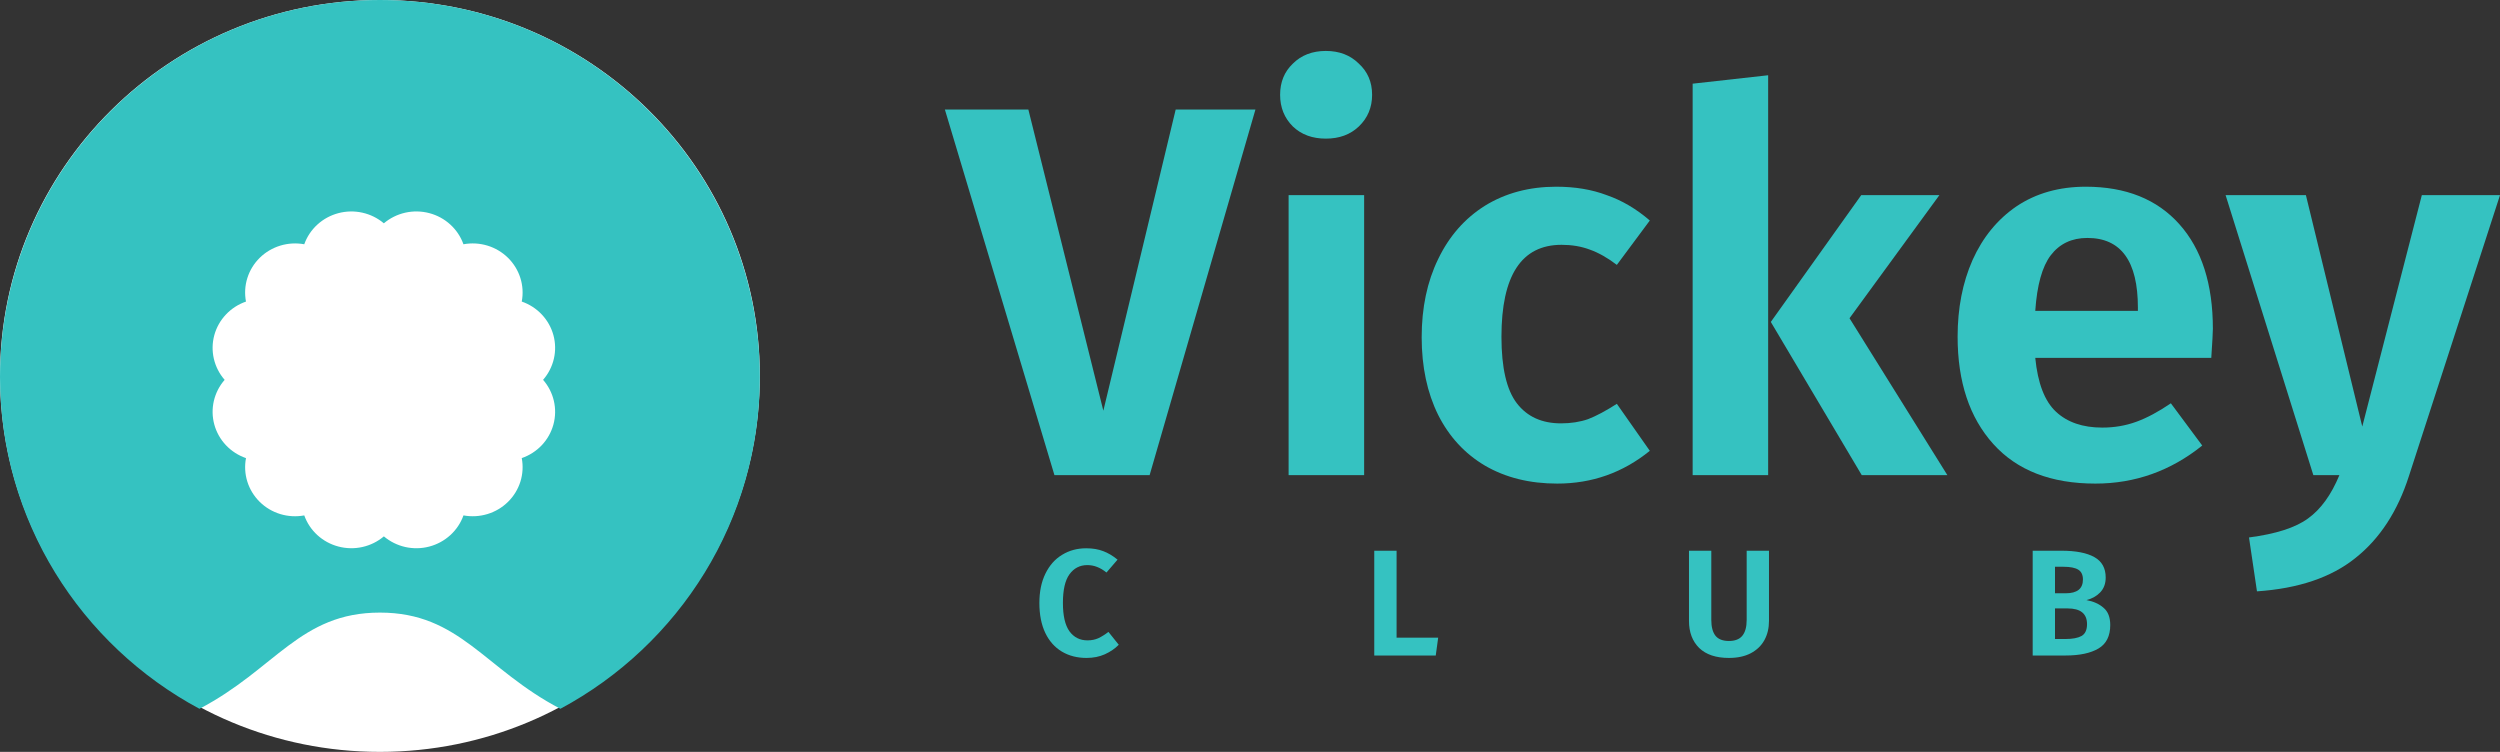
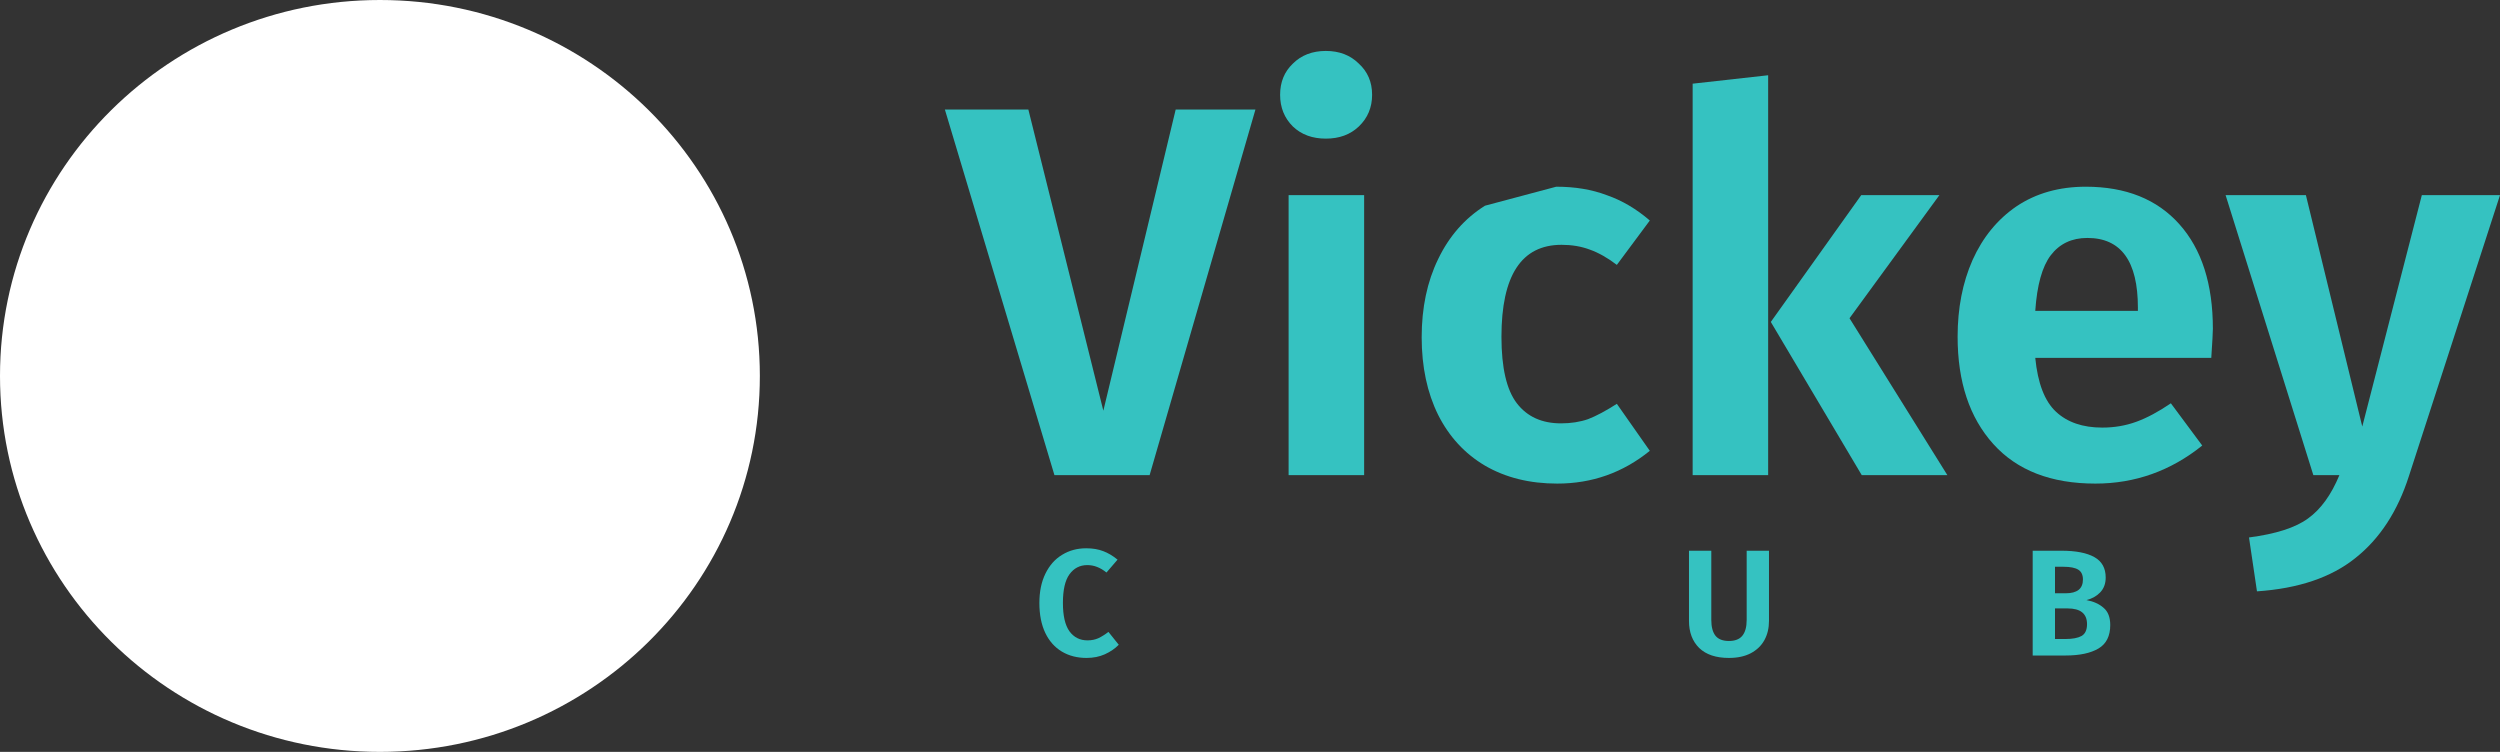
<svg xmlns="http://www.w3.org/2000/svg" width="133" height="40" viewBox="0 0 133 40" fill="none">
  <rect x="0" y="0" width="133" height="40" fill="#333333" stroke="none" />
  <path d="M40.424 20C40.424 31.046 31.375 40 20.212 40C9.049 40 0 31.046 0 20C0 8.954 9.049 0 20.212 0C31.375 0 40.424 8.954 40.424 20Z" fill="white" />
-   <path d="M40.424 20.055C40.424 27.684 36.131 34.318 29.812 37.708C25.77 35.598 24.468 32.59 20.212 32.59C15.956 32.59 14.654 35.598 10.611 37.708C4.292 34.318 0 27.684 0 20.055C0 8.979 9.049 0 20.212 0C31.375 0 40.424 8.979 40.424 20.055Z" fill="#35C2C1" />
  <path d="M28.892 20.207C29.173 19.885 29.37 19.5 29.466 19.086C29.562 18.672 29.554 18.241 29.442 17.831C29.33 17.421 29.118 17.043 28.824 16.732C28.531 16.42 28.164 16.184 27.757 16.043C27.837 15.626 27.812 15.196 27.684 14.79C27.556 14.384 27.33 14.015 27.025 13.715C26.719 13.414 26.344 13.192 25.931 13.066C25.518 12.941 25.081 12.917 24.656 12.995C24.513 12.594 24.273 12.234 23.956 11.945C23.639 11.656 23.256 11.448 22.838 11.338C22.421 11.228 21.983 11.22 21.561 11.314C21.14 11.409 20.749 11.603 20.421 11.88C20.093 11.603 19.702 11.409 19.281 11.315C18.86 11.22 18.421 11.229 18.004 11.339C17.587 11.449 17.203 11.657 16.886 11.946C16.57 12.234 16.329 12.595 16.186 12.995C15.762 12.917 15.324 12.942 14.911 13.067C14.499 13.193 14.123 13.415 13.818 13.715C13.513 14.016 13.286 14.385 13.159 14.791C13.031 15.196 13.007 15.627 13.086 16.044C12.679 16.185 12.312 16.421 12.019 16.733C11.725 17.044 11.513 17.421 11.401 17.831C11.289 18.242 11.281 18.673 11.377 19.087C11.473 19.501 11.67 19.886 11.951 20.208C11.67 20.53 11.473 20.915 11.377 21.329C11.281 21.743 11.289 22.174 11.401 22.585C11.513 22.995 11.725 23.372 12.019 23.684C12.312 23.995 12.679 24.231 13.087 24.372C13.007 24.789 13.032 25.22 13.159 25.625C13.287 26.031 13.513 26.4 13.819 26.701C14.124 27.001 14.499 27.223 14.912 27.349C15.325 27.474 15.762 27.498 16.187 27.42C16.33 27.82 16.57 28.181 16.887 28.47C17.204 28.758 17.588 28.967 18.005 29.076C18.422 29.186 18.86 29.195 19.282 29.1C19.703 29.006 20.094 28.812 20.422 28.535C20.75 28.812 21.141 29.006 21.562 29.101C21.983 29.195 22.422 29.187 22.839 29.077C23.256 28.967 23.64 28.758 23.957 28.469C24.274 28.181 24.514 27.82 24.657 27.419C25.081 27.498 25.519 27.473 25.932 27.348C26.345 27.223 26.72 27 27.025 26.7C27.331 26.399 27.557 26.03 27.685 25.625C27.812 25.219 27.837 24.788 27.757 24.371C28.165 24.23 28.531 23.994 28.825 23.683C29.119 23.371 29.33 22.994 29.442 22.584C29.554 22.173 29.562 21.742 29.466 21.328C29.37 20.914 29.173 20.529 28.892 20.207Z" fill="white" />
  <path d="M66.789 5.829L61.16 25.277H56.096L50.268 5.829H54.709L58.698 21.849L62.546 5.829H66.789Z" fill="#35C2C1" />
  <path d="M72.572 10.382V25.277H68.554V10.382H72.572ZM70.535 2.71C71.251 2.71 71.836 2.935 72.289 3.384C72.76 3.815 72.996 4.368 72.996 5.043C72.996 5.717 72.76 6.279 72.289 6.729C71.836 7.16 71.251 7.375 70.535 7.375C69.818 7.375 69.233 7.16 68.781 6.729C68.328 6.279 68.102 5.717 68.102 5.043C68.102 4.368 68.328 3.815 68.781 3.384C69.233 2.935 69.818 2.71 70.535 2.71Z" fill="#35C2C1" />
-   <path d="M82.791 9.933C83.79 9.933 84.686 10.082 85.478 10.382C86.29 10.663 87.053 11.113 87.77 11.731L86.016 14.092C85.526 13.717 85.045 13.445 84.573 13.277C84.121 13.108 83.621 13.024 83.074 13.024C80.942 13.024 79.877 14.654 79.877 17.914C79.877 19.563 80.15 20.743 80.697 21.455C81.244 22.167 82.027 22.523 83.046 22.523C83.574 22.523 84.055 22.448 84.488 22.298C84.922 22.13 85.431 21.858 86.016 21.483L87.77 23.984C86.337 25.146 84.696 25.727 82.847 25.727C81.376 25.727 80.094 25.408 79 24.771C77.925 24.134 77.095 23.235 76.51 22.073C75.926 20.893 75.633 19.516 75.633 17.942C75.633 16.368 75.926 14.982 76.51 13.783C77.095 12.565 77.925 11.619 79 10.944C80.094 10.27 81.358 9.933 82.791 9.933Z" fill="#35C2C1" />
+   <path d="M82.791 9.933C83.79 9.933 84.686 10.082 85.478 10.382C86.29 10.663 87.053 11.113 87.77 11.731L86.016 14.092C85.526 13.717 85.045 13.445 84.573 13.277C84.121 13.108 83.621 13.024 83.074 13.024C80.942 13.024 79.877 14.654 79.877 17.914C79.877 19.563 80.15 20.743 80.697 21.455C81.244 22.167 82.027 22.523 83.046 22.523C83.574 22.523 84.055 22.448 84.488 22.298C84.922 22.13 85.431 21.858 86.016 21.483L87.77 23.984C86.337 25.146 84.696 25.727 82.847 25.727C81.376 25.727 80.094 25.408 79 24.771C77.925 24.134 77.095 23.235 76.51 22.073C75.926 20.893 75.633 19.516 75.633 17.942C75.633 16.368 75.926 14.982 76.51 13.783C77.095 12.565 77.925 11.619 79 10.944Z" fill="#35C2C1" />
  <path d="M94.066 4.003V25.277H90.049V4.452L94.066 4.003ZM103.175 10.382L98.394 16.93L103.6 25.277H99.045L94.207 17.127L99.017 10.382H103.175Z" fill="#35C2C1" />
  <path d="M117.725 17.492C117.725 17.68 117.696 18.195 117.64 19.038H108.276C108.408 20.387 108.775 21.343 109.379 21.905C109.982 22.467 110.803 22.748 111.84 22.748C112.481 22.748 113.085 22.645 113.651 22.439C114.217 22.233 114.83 21.905 115.49 21.455L117.159 23.703C115.48 25.052 113.585 25.727 111.472 25.727C109.115 25.727 107.304 25.024 106.041 23.619C104.777 22.214 104.145 20.312 104.145 17.914C104.145 16.396 104.409 15.038 104.937 13.839C105.484 12.621 106.267 11.666 107.285 10.972C108.323 10.279 109.549 9.933 110.963 9.933C113.094 9.933 114.754 10.598 115.942 11.928C117.131 13.258 117.725 15.113 117.725 17.492ZM113.736 16.368C113.736 13.895 112.84 12.659 111.048 12.659C110.218 12.659 109.567 12.968 109.096 13.586C108.643 14.186 108.37 15.169 108.276 16.537H113.736V16.368Z" fill="#35C2C1" />
  <path d="M128.162 25.305C127.559 27.198 126.606 28.659 125.305 29.689C124.022 30.72 122.278 31.31 120.071 31.46L119.647 28.593C121.08 28.406 122.127 28.069 122.787 27.582C123.466 27.095 124.022 26.326 124.456 25.277H123.07L118.402 10.382H122.674L125.673 22.692L128.841 10.382H133L128.162 25.305Z" fill="#35C2C1" />
  <path d="M57.782 29.169C58.132 29.169 58.436 29.22 58.695 29.322C58.953 29.419 59.206 29.569 59.454 29.773L58.864 30.458C58.541 30.195 58.202 30.063 57.847 30.063C57.448 30.063 57.131 30.227 56.894 30.555C56.662 30.877 56.547 31.385 56.547 32.078C56.547 32.754 56.662 33.257 56.894 33.584C57.131 33.907 57.451 34.068 57.855 34.068C58.065 34.068 58.256 34.03 58.428 33.955C58.6 33.874 58.781 33.761 58.969 33.617L59.518 34.301C59.319 34.505 59.071 34.675 58.775 34.809C58.485 34.938 58.162 35.002 57.806 35.002C57.306 35.002 56.867 34.889 56.49 34.664C56.113 34.438 55.82 34.108 55.61 33.673C55.4 33.232 55.295 32.701 55.295 32.078C55.295 31.471 55.403 30.95 55.618 30.515C55.833 30.074 56.129 29.741 56.506 29.515C56.883 29.284 57.308 29.169 57.782 29.169Z" fill="#35C2C1" />
-   <path d="M74.298 29.298V33.923H76.511L76.382 34.873H73.111V29.298H74.298Z" fill="#35C2C1" />
  <path d="M94.11 33.036C94.11 33.418 94.029 33.756 93.868 34.051C93.706 34.347 93.464 34.581 93.141 34.752C92.823 34.919 92.436 35.002 91.978 35.002C91.289 35.002 90.761 34.825 90.395 34.471C90.034 34.111 89.854 33.633 89.854 33.036V29.298H91.041V32.98C91.041 33.356 91.117 33.638 91.267 33.826C91.418 34.009 91.655 34.1 91.978 34.1C92.301 34.1 92.538 34.009 92.689 33.826C92.845 33.638 92.923 33.356 92.923 32.98V29.298H94.11V33.036Z" fill="#35C2C1" />
  <path d="M110.997 31.924C111.374 31.994 111.678 32.131 111.91 32.335C112.147 32.534 112.265 32.84 112.265 33.254C112.265 33.839 112.055 34.256 111.635 34.503C111.215 34.75 110.631 34.873 109.883 34.873H108.139V29.298H109.665C110.429 29.298 111.013 29.411 111.417 29.636C111.821 29.862 112.023 30.224 112.023 30.724C112.023 31.052 111.923 31.317 111.724 31.522C111.53 31.72 111.288 31.855 110.997 31.924ZM109.326 30.152V31.562H109.907C110.198 31.562 110.421 31.503 110.577 31.385C110.734 31.261 110.812 31.076 110.812 30.829C110.812 30.582 110.728 30.407 110.561 30.305C110.394 30.203 110.133 30.152 109.778 30.152H109.326ZM109.891 33.995C110.262 33.995 110.545 33.941 110.739 33.834C110.933 33.721 111.03 33.512 111.03 33.206C111.03 32.647 110.685 32.368 109.996 32.368H109.326V33.995H109.891Z" fill="#35C2C1" />
</svg>